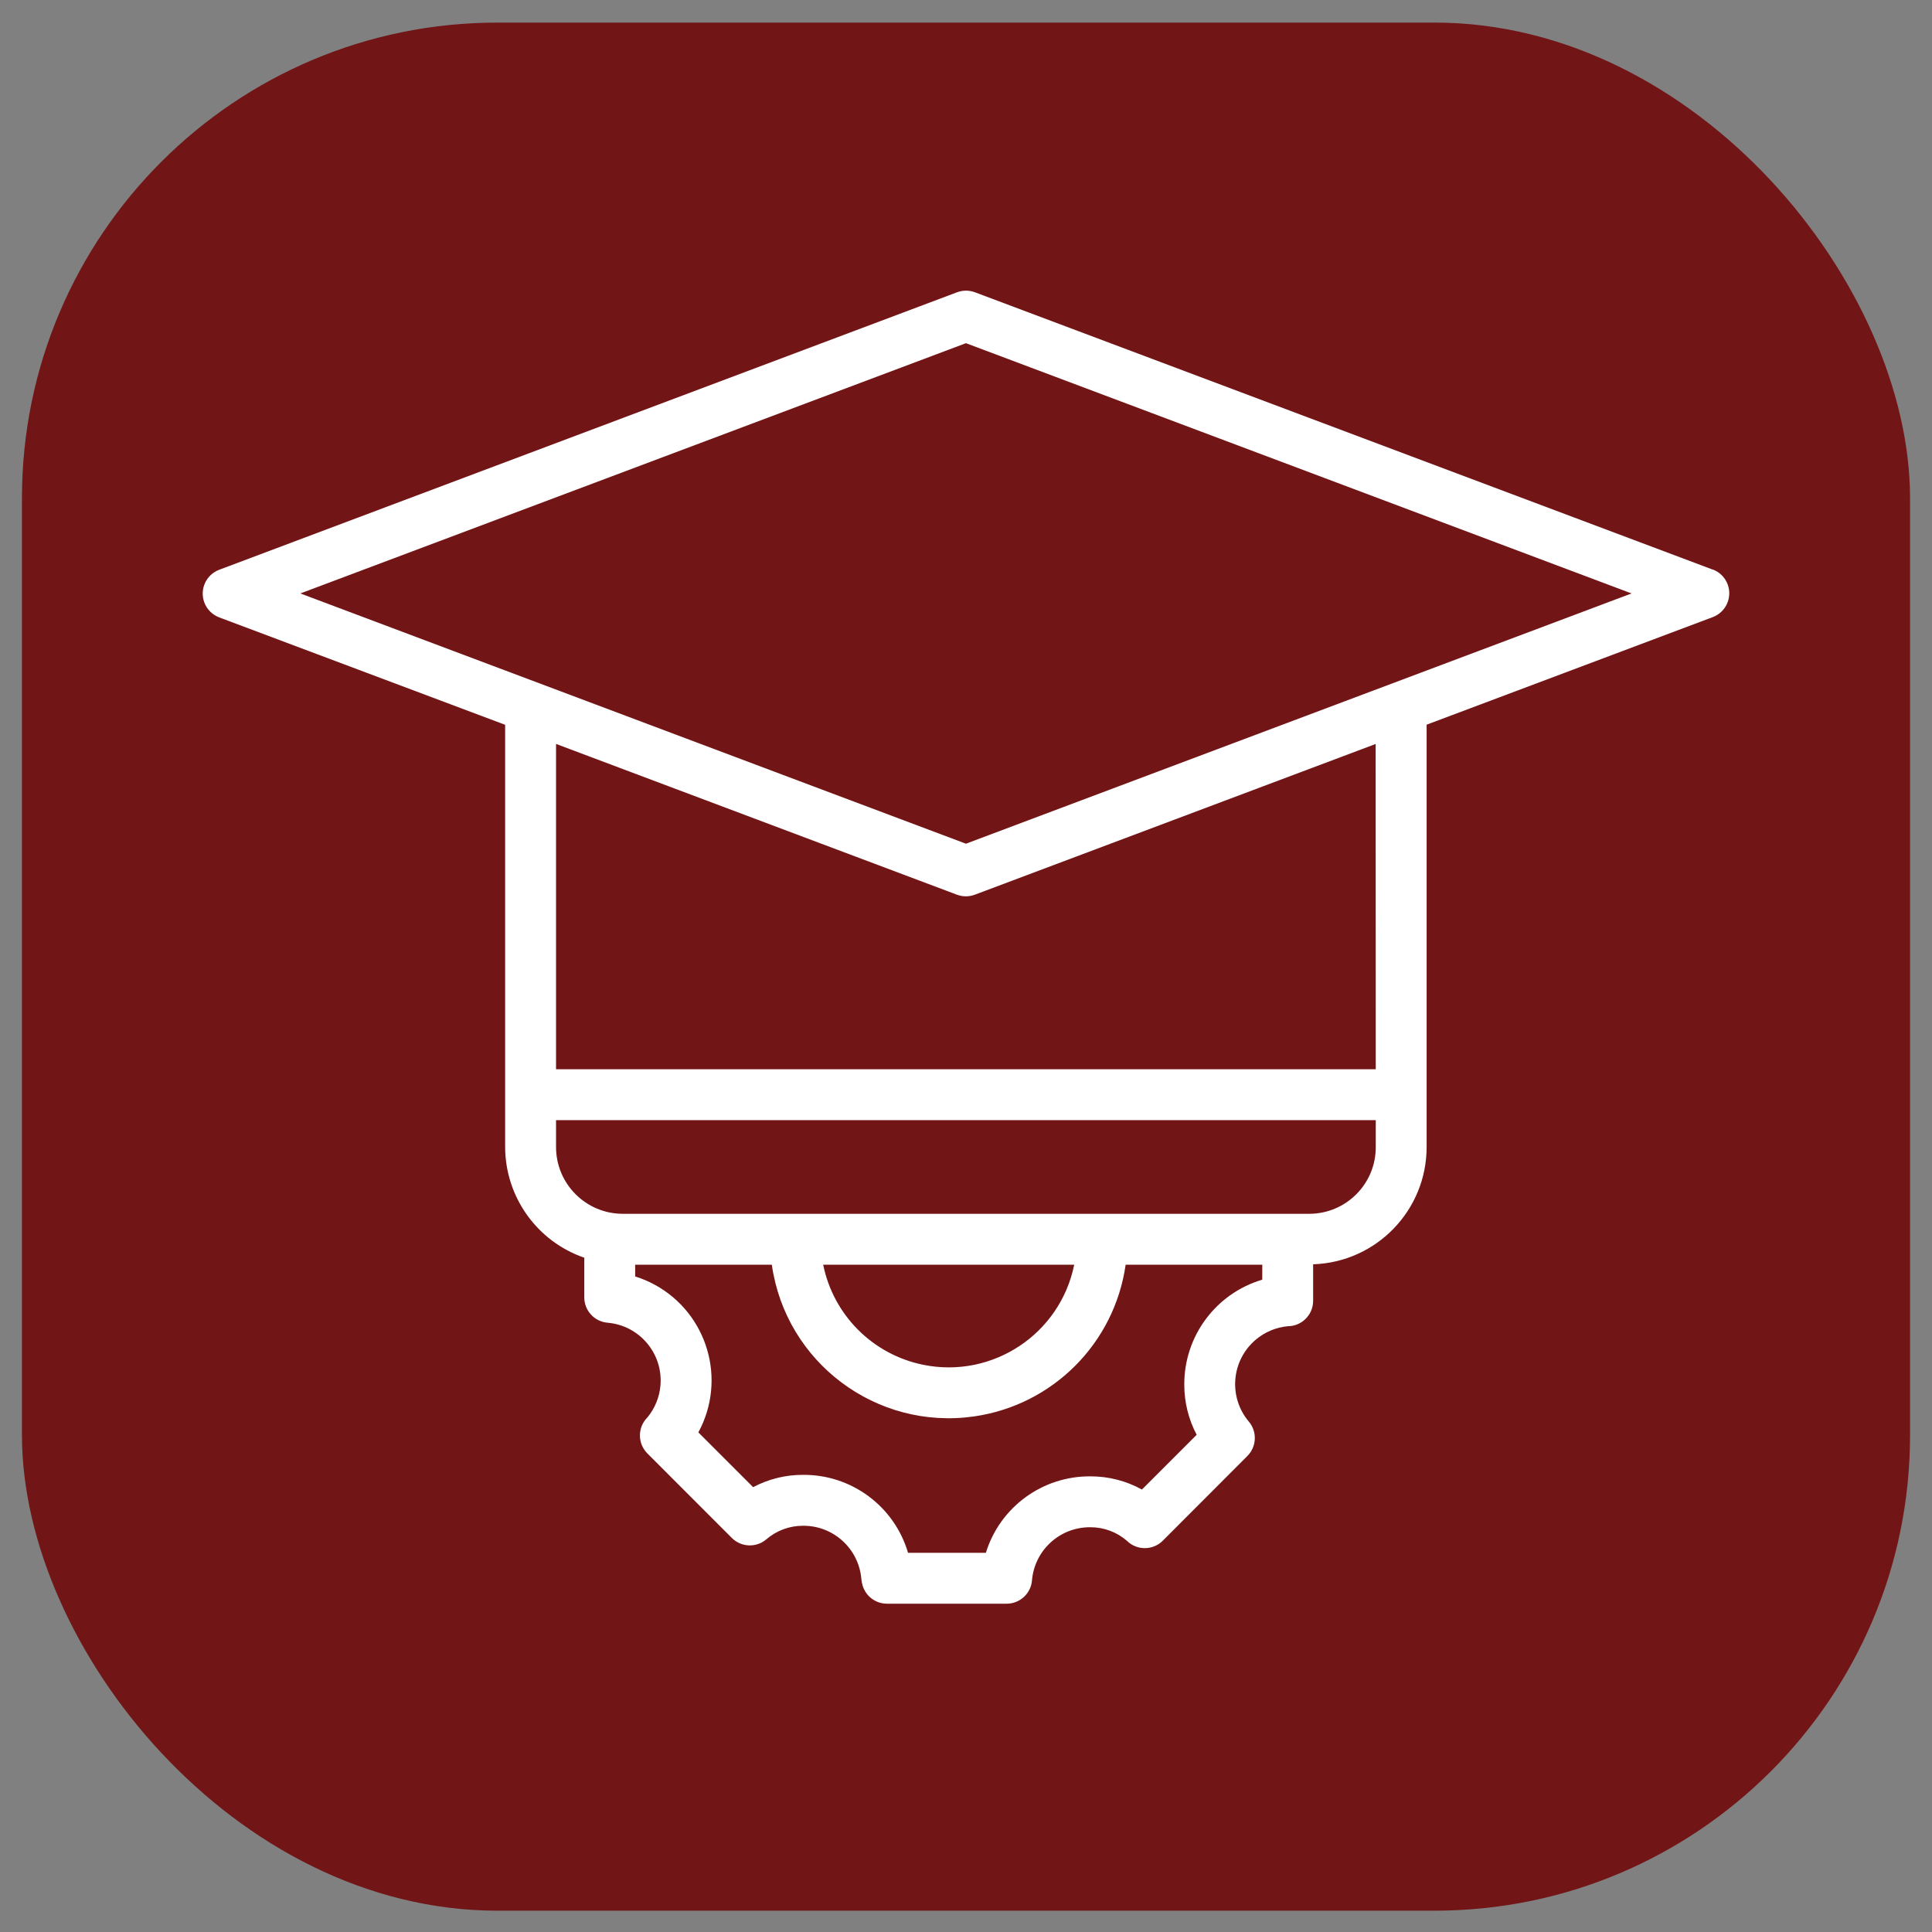
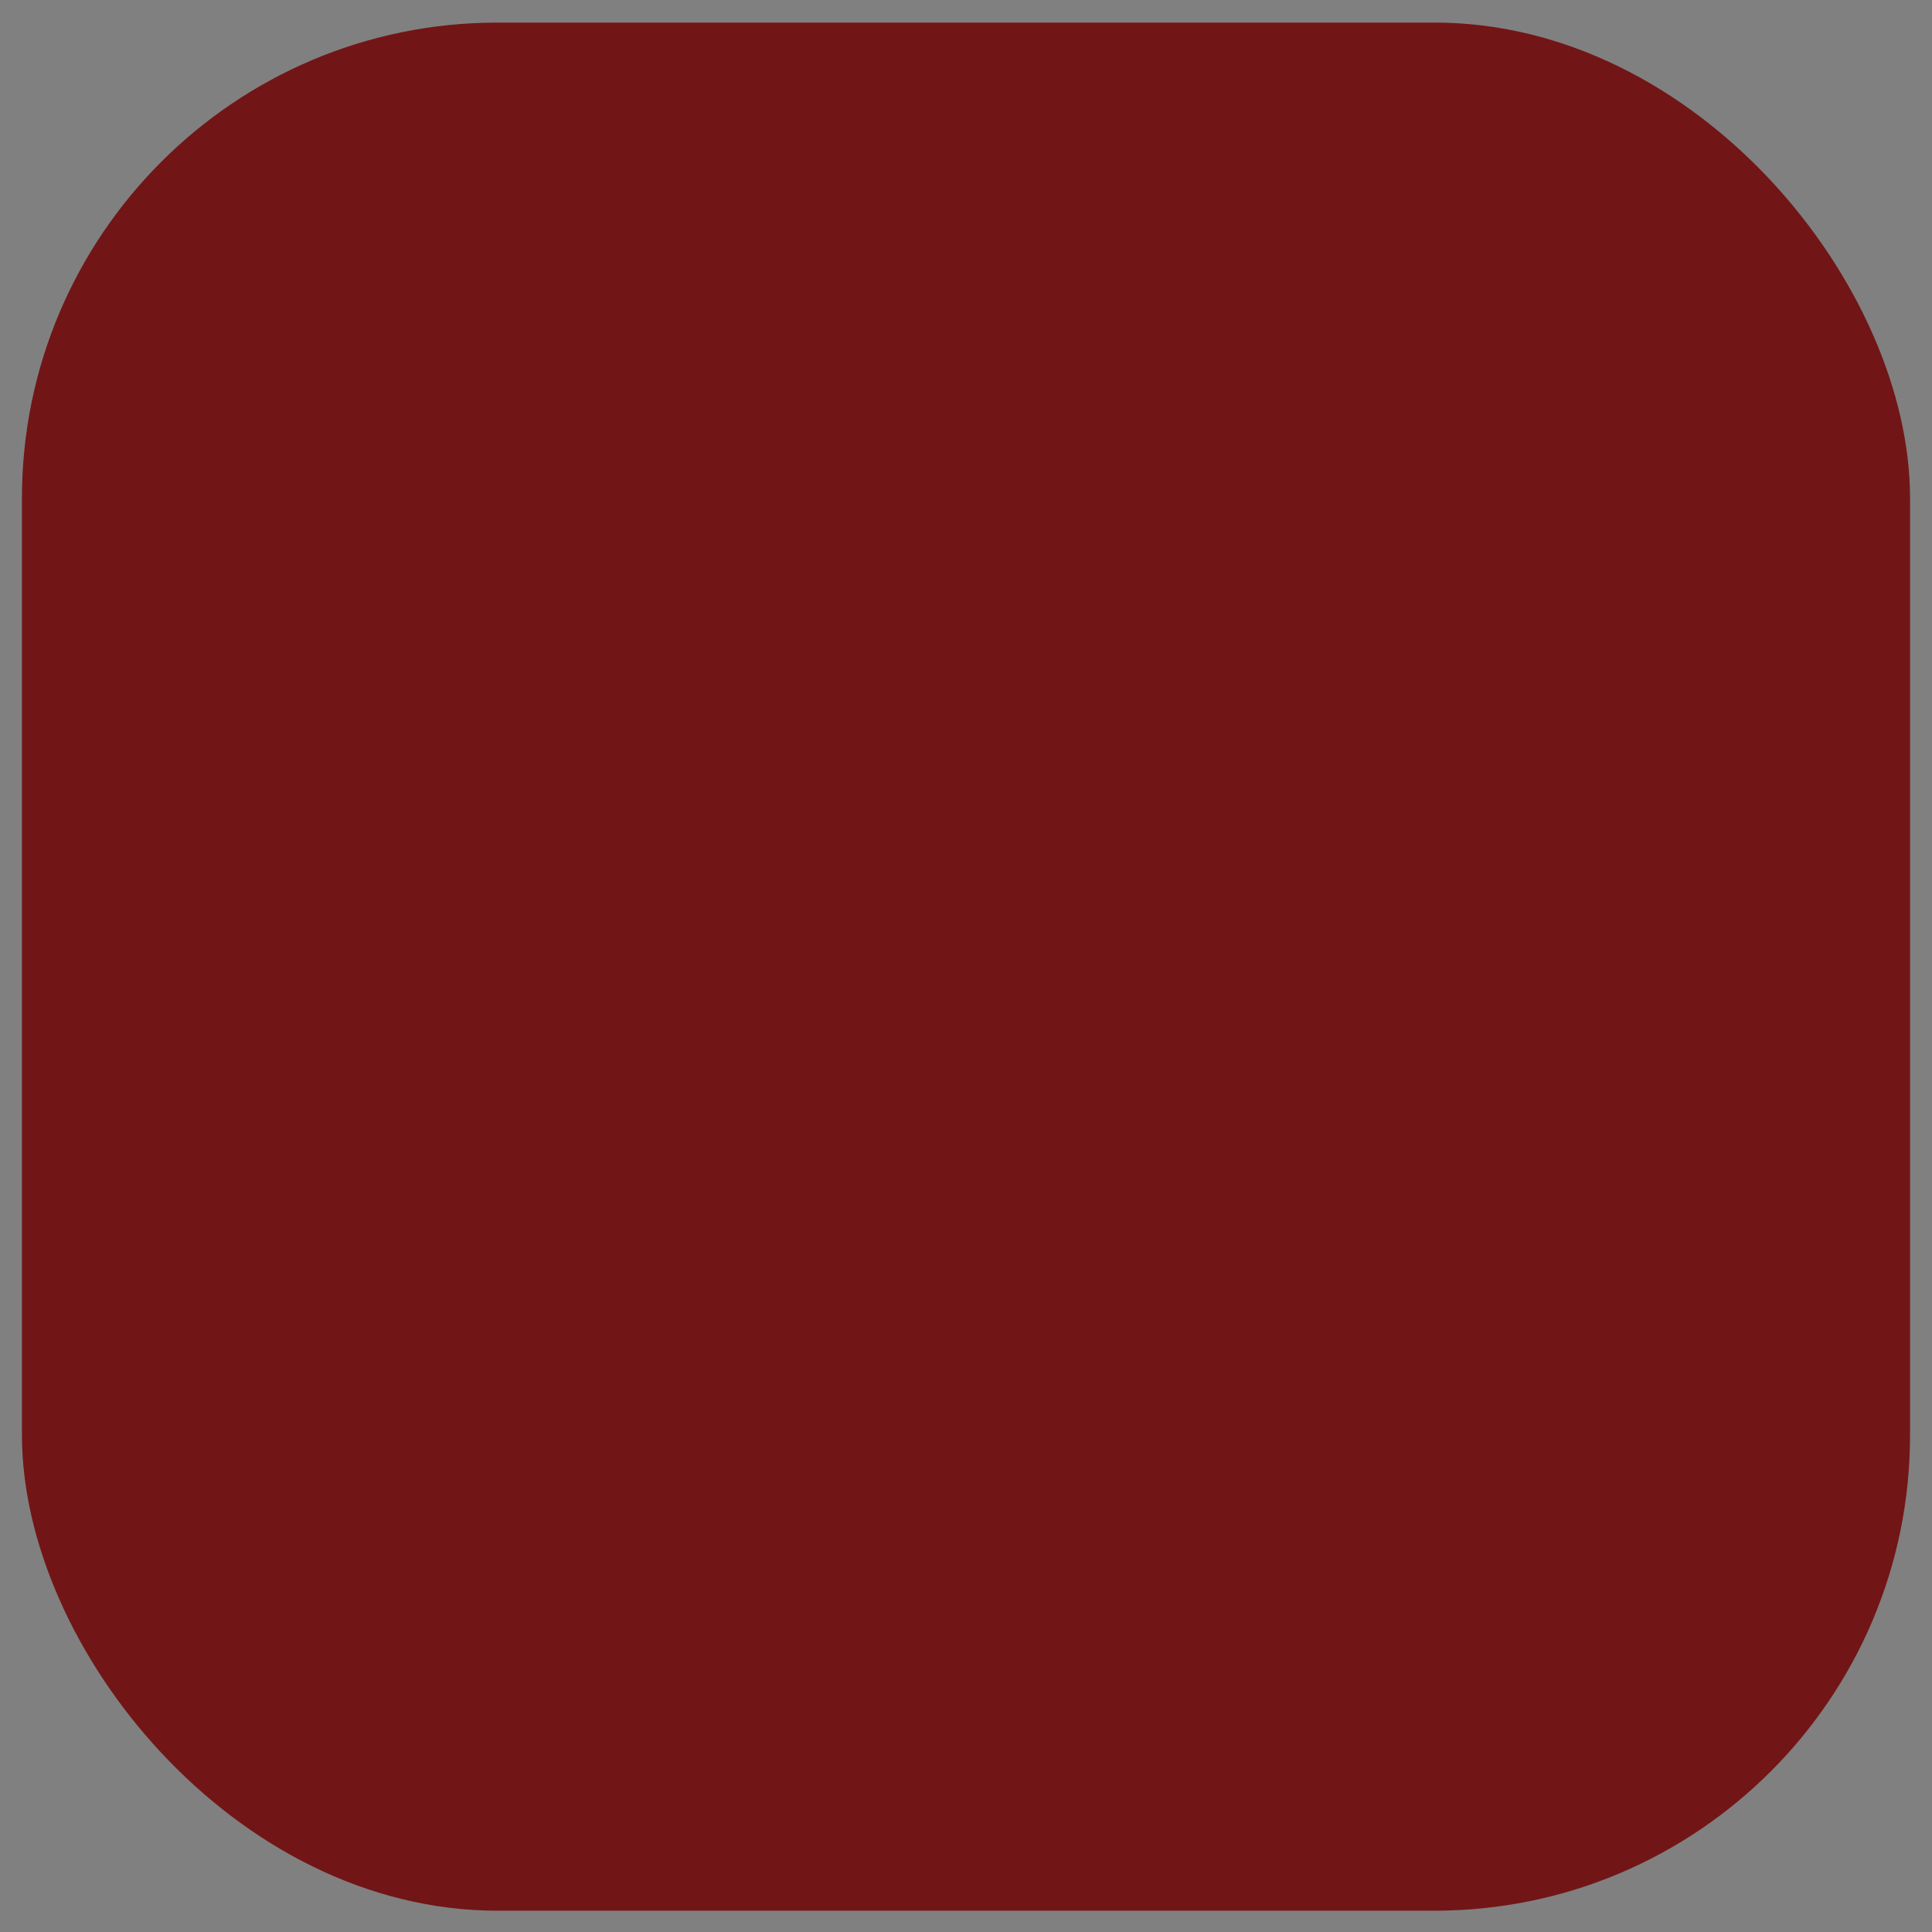
<svg xmlns="http://www.w3.org/2000/svg" id="Capa_1" version="1.1" viewBox="0 0 1080 1080">
  <rect x="0" y="0" width="1080" height="1080" fill="#808080" stroke="none" />
  <defs>
    <style>
      .st0 {
        fill: #fff;
      }

      .st1 {
        fill: #721516;
      }
    </style>
  </defs>
  <rect class="st1" x="12.27" y="12.63" width="1055.46" height="1055.46" rx="265.83" ry="265.83" />
-   <path class="st0" d="M957.46,318.42l-412.48-155.04c-3.21-1.2-6.75-1.2-9.96,0L122.54,318.5c-7.35,2.77-11.07,10.97-8.31,18.32,1.44,3.84,4.47,6.86,8.31,8.31l159.84,60.04v236.11c.11,27.9,17.86,52.69,44.24,61.79v22.12c-.03,7.41,5.63,13.59,13.01,14.22,17.85,1.52,31.08,17.21,29.57,35.06-.56,6.56-3.1,12.79-7.28,17.87h0c-5.57,5.54-5.59,14.55-.05,20.12.02.02.04.04.05.05l47.19,47.22c5.24,5.23,13.61,5.57,19.26.78,5.7-4.92,12.99-7.62,20.52-7.6,16.96-.14,31.17,12.81,32.61,29.71,0,.53.27,1.89.38,2.4,1.32,6.66,7.15,11.46,13.94,11.46h66.85c7.41.03,13.6-5.64,14.22-13.03,1.43-16.92,15.65-29.87,32.63-29.71,7.49-.03,14.73,2.65,20.4,7.55,5.55,5.51,14.51,5.51,20.06,0l47.31-47.38c5.2-5.2,5.58-13.51.87-19.16-11.61-13.7-9.91-34.22,3.79-45.83,5.05-4.28,11.29-6.92,17.88-7.55,7.86,0,14.22-6.37,14.22-14.22v-20.4c35.36-1.16,63.43-30.15,63.44-65.53v-236.11l159.96-60.14c7.35-2.77,11.07-10.97,8.31-18.32-1.44-3.84-4.47-6.86-8.31-8.31v.07ZM705.62,715.35c-25.95,7.69-43.71,31.58-43.6,58.64-.02,9.78,2.36,19.41,6.93,28.06l-30.61,30.61c-8.82-4.87-18.73-7.4-28.8-7.37-26.78-.21-50.53,17.16-58.44,42.74h-43.5c-7.64-25.99-31.57-43.77-58.66-43.58-9.74-.04-19.33,2.32-27.94,6.88l-30.62-30.62c16.05-29.55,5.11-66.52-24.44-82.57-3.47-1.88-7.11-3.43-10.88-4.6v-6.57h76.39c7.77,54.62,58.35,92.6,112.96,84.83,44-6.26,78.57-40.83,84.83-84.83h76.39l-.03,8.38ZM460.16,706.97h140.33c-7.84,38.75-45.61,63.81-84.36,55.97-28.21-5.71-50.26-27.76-55.97-55.97ZM731.99,678.52h-383.88c-20.58-.02-37.26-16.71-37.28-37.29v-15.06h458.23v15.03c.06,20.54-16.53,37.24-37.07,37.32ZM769.06,597.72h-458.23v-181.86l224.13,84.29c3.21,1.2,6.75,1.2,9.96,0l224.08-84.26.06,181.83ZM539.97,471.64l-372.07-139.9,372.07-139.9,372.07,139.9-372.07,139.9Z" />
</svg>